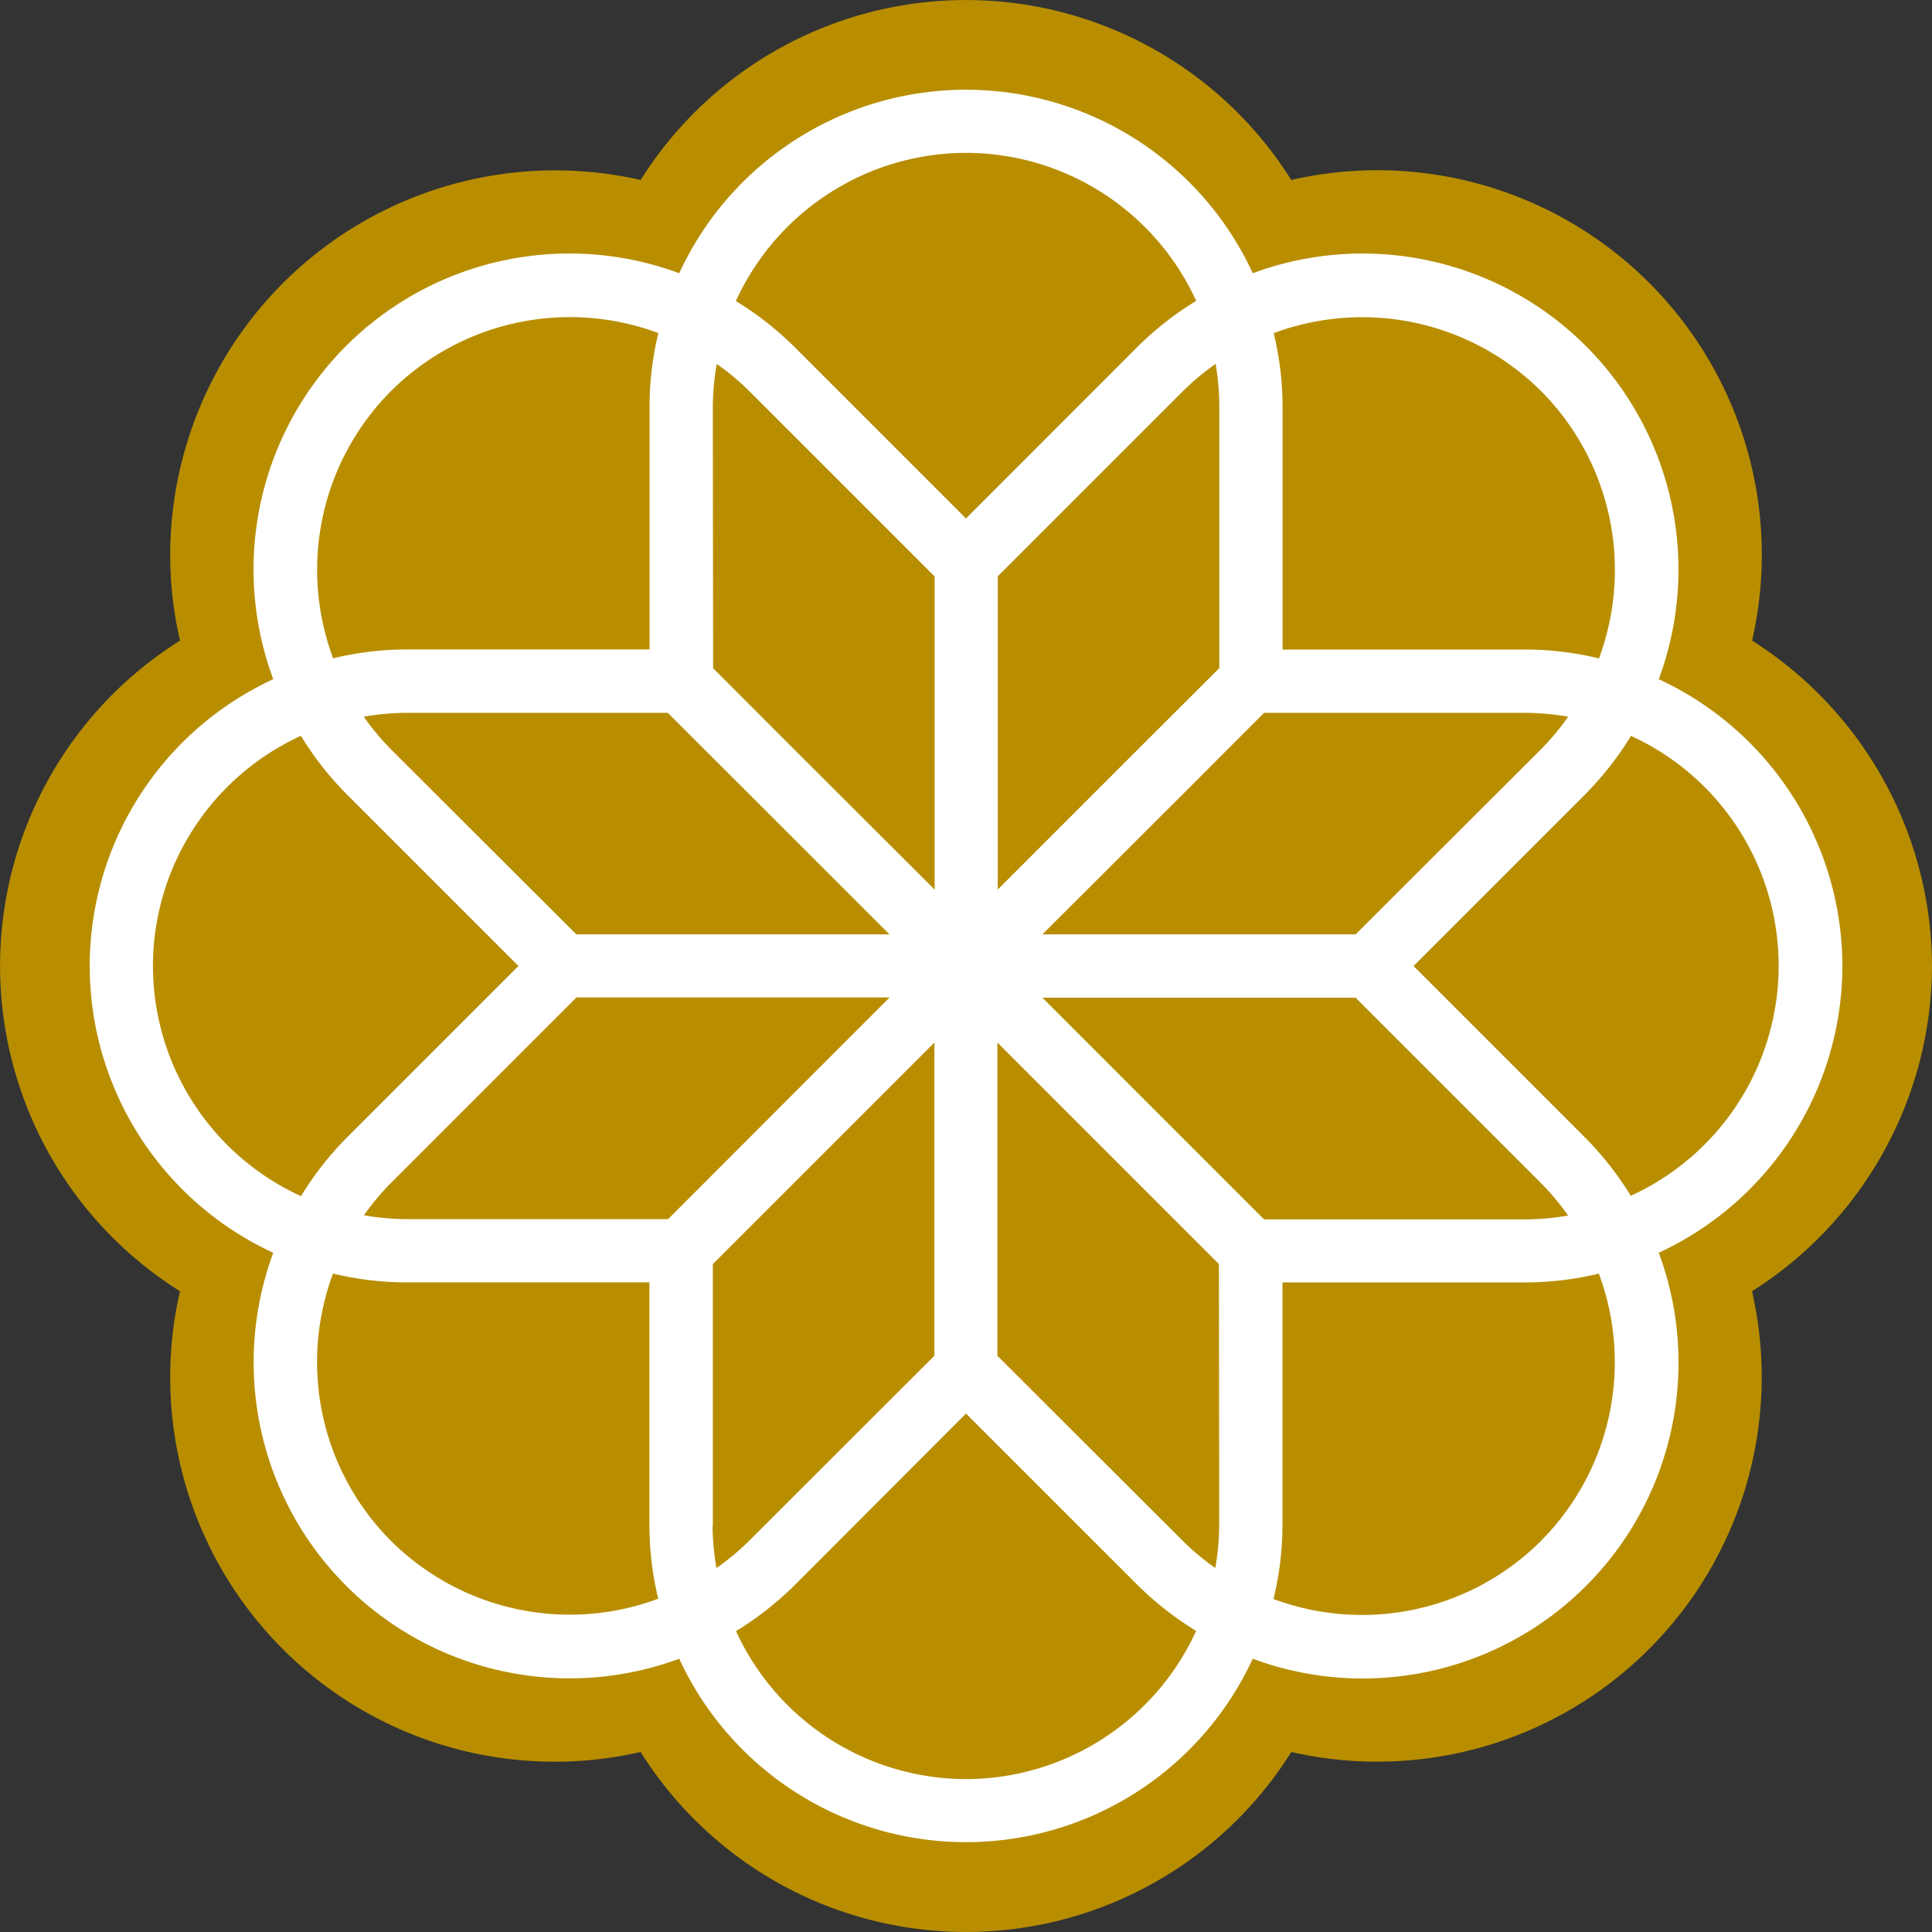
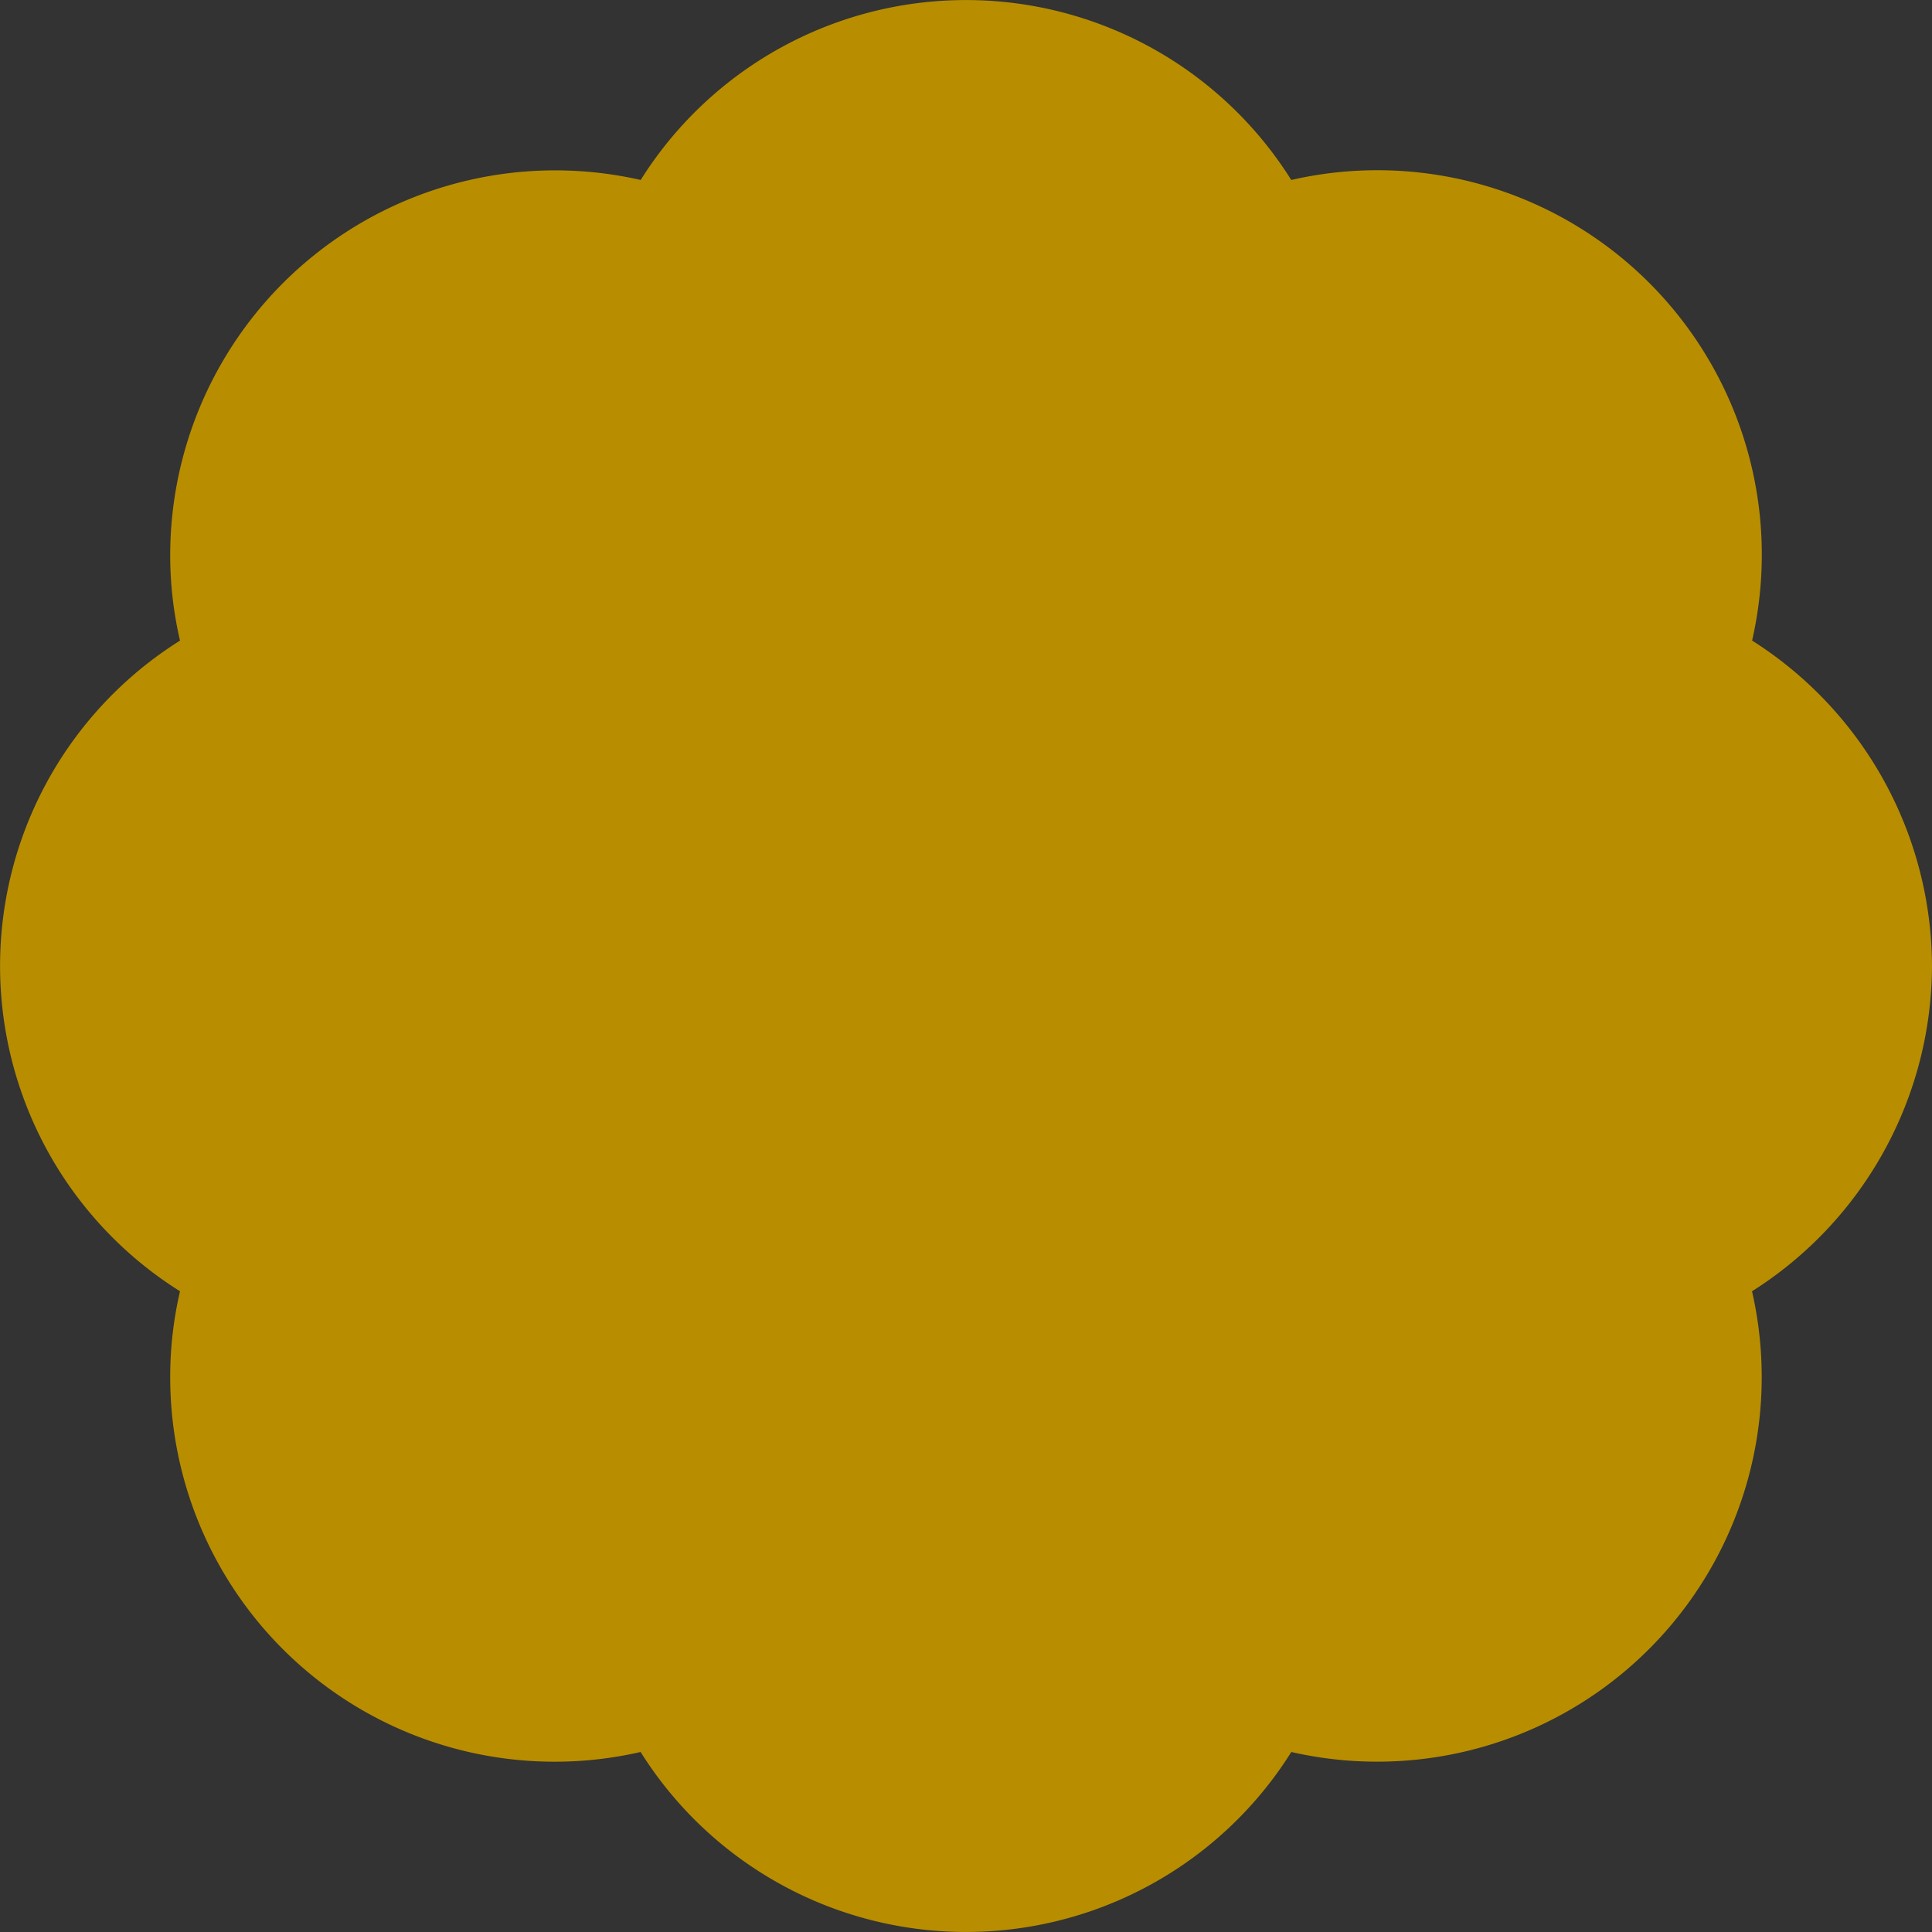
<svg xmlns="http://www.w3.org/2000/svg" viewBox="0 0 500 500">
  <rect x="0" y="0" width="500" height="500" fill="#333333" stroke="none" />
  <g>
    <path d="M500,250a100.1,100.1,0,0,0-46.56-84.22A99.5,99.5,0,0,0,334.18,46.58a99.38,99.38,0,0,0-168.37,0A99.63,99.63,0,0,0,44.05,143.69a97.25,97.25,0,0,0,2.54,22.1,99.39,99.39,0,0,0,0,168.39,97.42,97.42,0,0,0-2.54,22.12,99.49,99.49,0,0,0,121.74,97.11,99.39,99.39,0,0,0,168.4,0A99.53,99.53,0,0,0,453.42,334.18,100,100,0,0,0,500,250" fill="#b88e00" />
-     <path d="M476.81,250a81.93,81.93,0,0,0-47.52-74.22A81.76,81.76,0,0,0,324.21,70.71a81.74,81.74,0,0,0-148.43,0A81.74,81.74,0,0,0,70.72,175.78a81.73,81.73,0,0,0,0,148.43A81.78,81.78,0,0,0,175.78,429.28a81.75,81.75,0,0,0,148.43,0A81.74,81.74,0,0,0,429.29,324.21,81.92,81.92,0,0,0,476.81,250Zm-78-148.8a65.59,65.59,0,0,1,15,69.19,81.15,81.15,0,0,0-18.88-2.29h-63v-63a80.62,80.62,0,0,0-2.3-18.88A65.59,65.59,0,0,1,398.81,101.2Zm-71.67,83.28h67.8a67.44,67.44,0,0,1,10.9,1,64.56,64.56,0,0,1-7,8.4l-48,47.93H269.78l38.14-38.08Zm-11.58-79.39v67.82l-19.21,19.17-38.13,38.13V149.16l48-48a66.94,66.94,0,0,1,8.38-7,65.31,65.31,0,0,1,.95,10.9ZM250,39.56a65.59,65.59,0,0,1,59.57,38.3,82.71,82.71,0,0,0-15,11.72L250,134.18,205.44,89.62a83.1,83.1,0,0,0-15-11.71A65.61,65.61,0,0,1,250,39.56ZM184.48,105.1a67.75,67.75,0,0,1,1-10.91,62.73,62.73,0,0,1,8.41,7l48,48v81.05l-38.14-38.08-19.2-19.23Zm7.62,98.63,38.09,38.08H149.14l-48-47.93a64.64,64.64,0,0,1-7-8.4,67.44,67.44,0,0,1,10.9-1h67.79ZM101.2,101.2a65.57,65.57,0,0,1,69.19-15,80.09,80.09,0,0,0-2.29,18.88v63h-63a81.17,81.17,0,0,0-18.89,2.29A65.51,65.51,0,0,1,101.2,101.2ZM39.58,250a65.57,65.57,0,0,1,38.3-59.57,82.07,82.07,0,0,0,11.72,15L134.18,250,89.62,294.56a81.16,81.16,0,0,0-11.72,15A65.56,65.56,0,0,1,39.58,250Zm61.61,148.78a65.53,65.53,0,0,1-15-69.18,81.68,81.68,0,0,0,18.88,2.28h63v63a81.59,81.59,0,0,0,2.28,18.87,65.59,65.59,0,0,1-69.19-15Zm71.71-83.27H105.09a65.24,65.24,0,0,1-10.9-1,64.59,64.59,0,0,1,7-8.38l48-48h81.05Zm11.58,79.39V327.14l57.34-57.32v81.05l-48,47.94a64.86,64.86,0,0,1-8.41,7,67.55,67.55,0,0,1-1-10.91ZM250,460.43a65.6,65.6,0,0,1-59.52-38.3,83.61,83.61,0,0,0,15-11.72L250,365.82l44.56,44.54a82.71,82.71,0,0,0,15,11.72A65.6,65.6,0,0,1,250,460.43Zm65.52-65.52a66.29,66.29,0,0,1-1,10.89,64.77,64.77,0,0,1-8.4-7l-48-47.94V269.8l57.34,57.34ZM269.77,258.2h81.05l48,48a63.8,63.8,0,0,1,7,8.38,65.24,65.24,0,0,1-10.9,1H327.14Zm129,140.62a65.57,65.57,0,0,1-69.19,15A81.06,81.06,0,0,0,331.9,395V331.89h63a81.68,81.68,0,0,0,18.88-2.28,65.55,65.55,0,0,1-15,69.18Zm23.33-89.26a82.71,82.71,0,0,0-11.72-15L365.82,250l44.56-44.56a83.2,83.2,0,0,0,11.72-15,65.43,65.43,0,0,1,0,119Z" fill="#fff" />
  </g>
</svg>